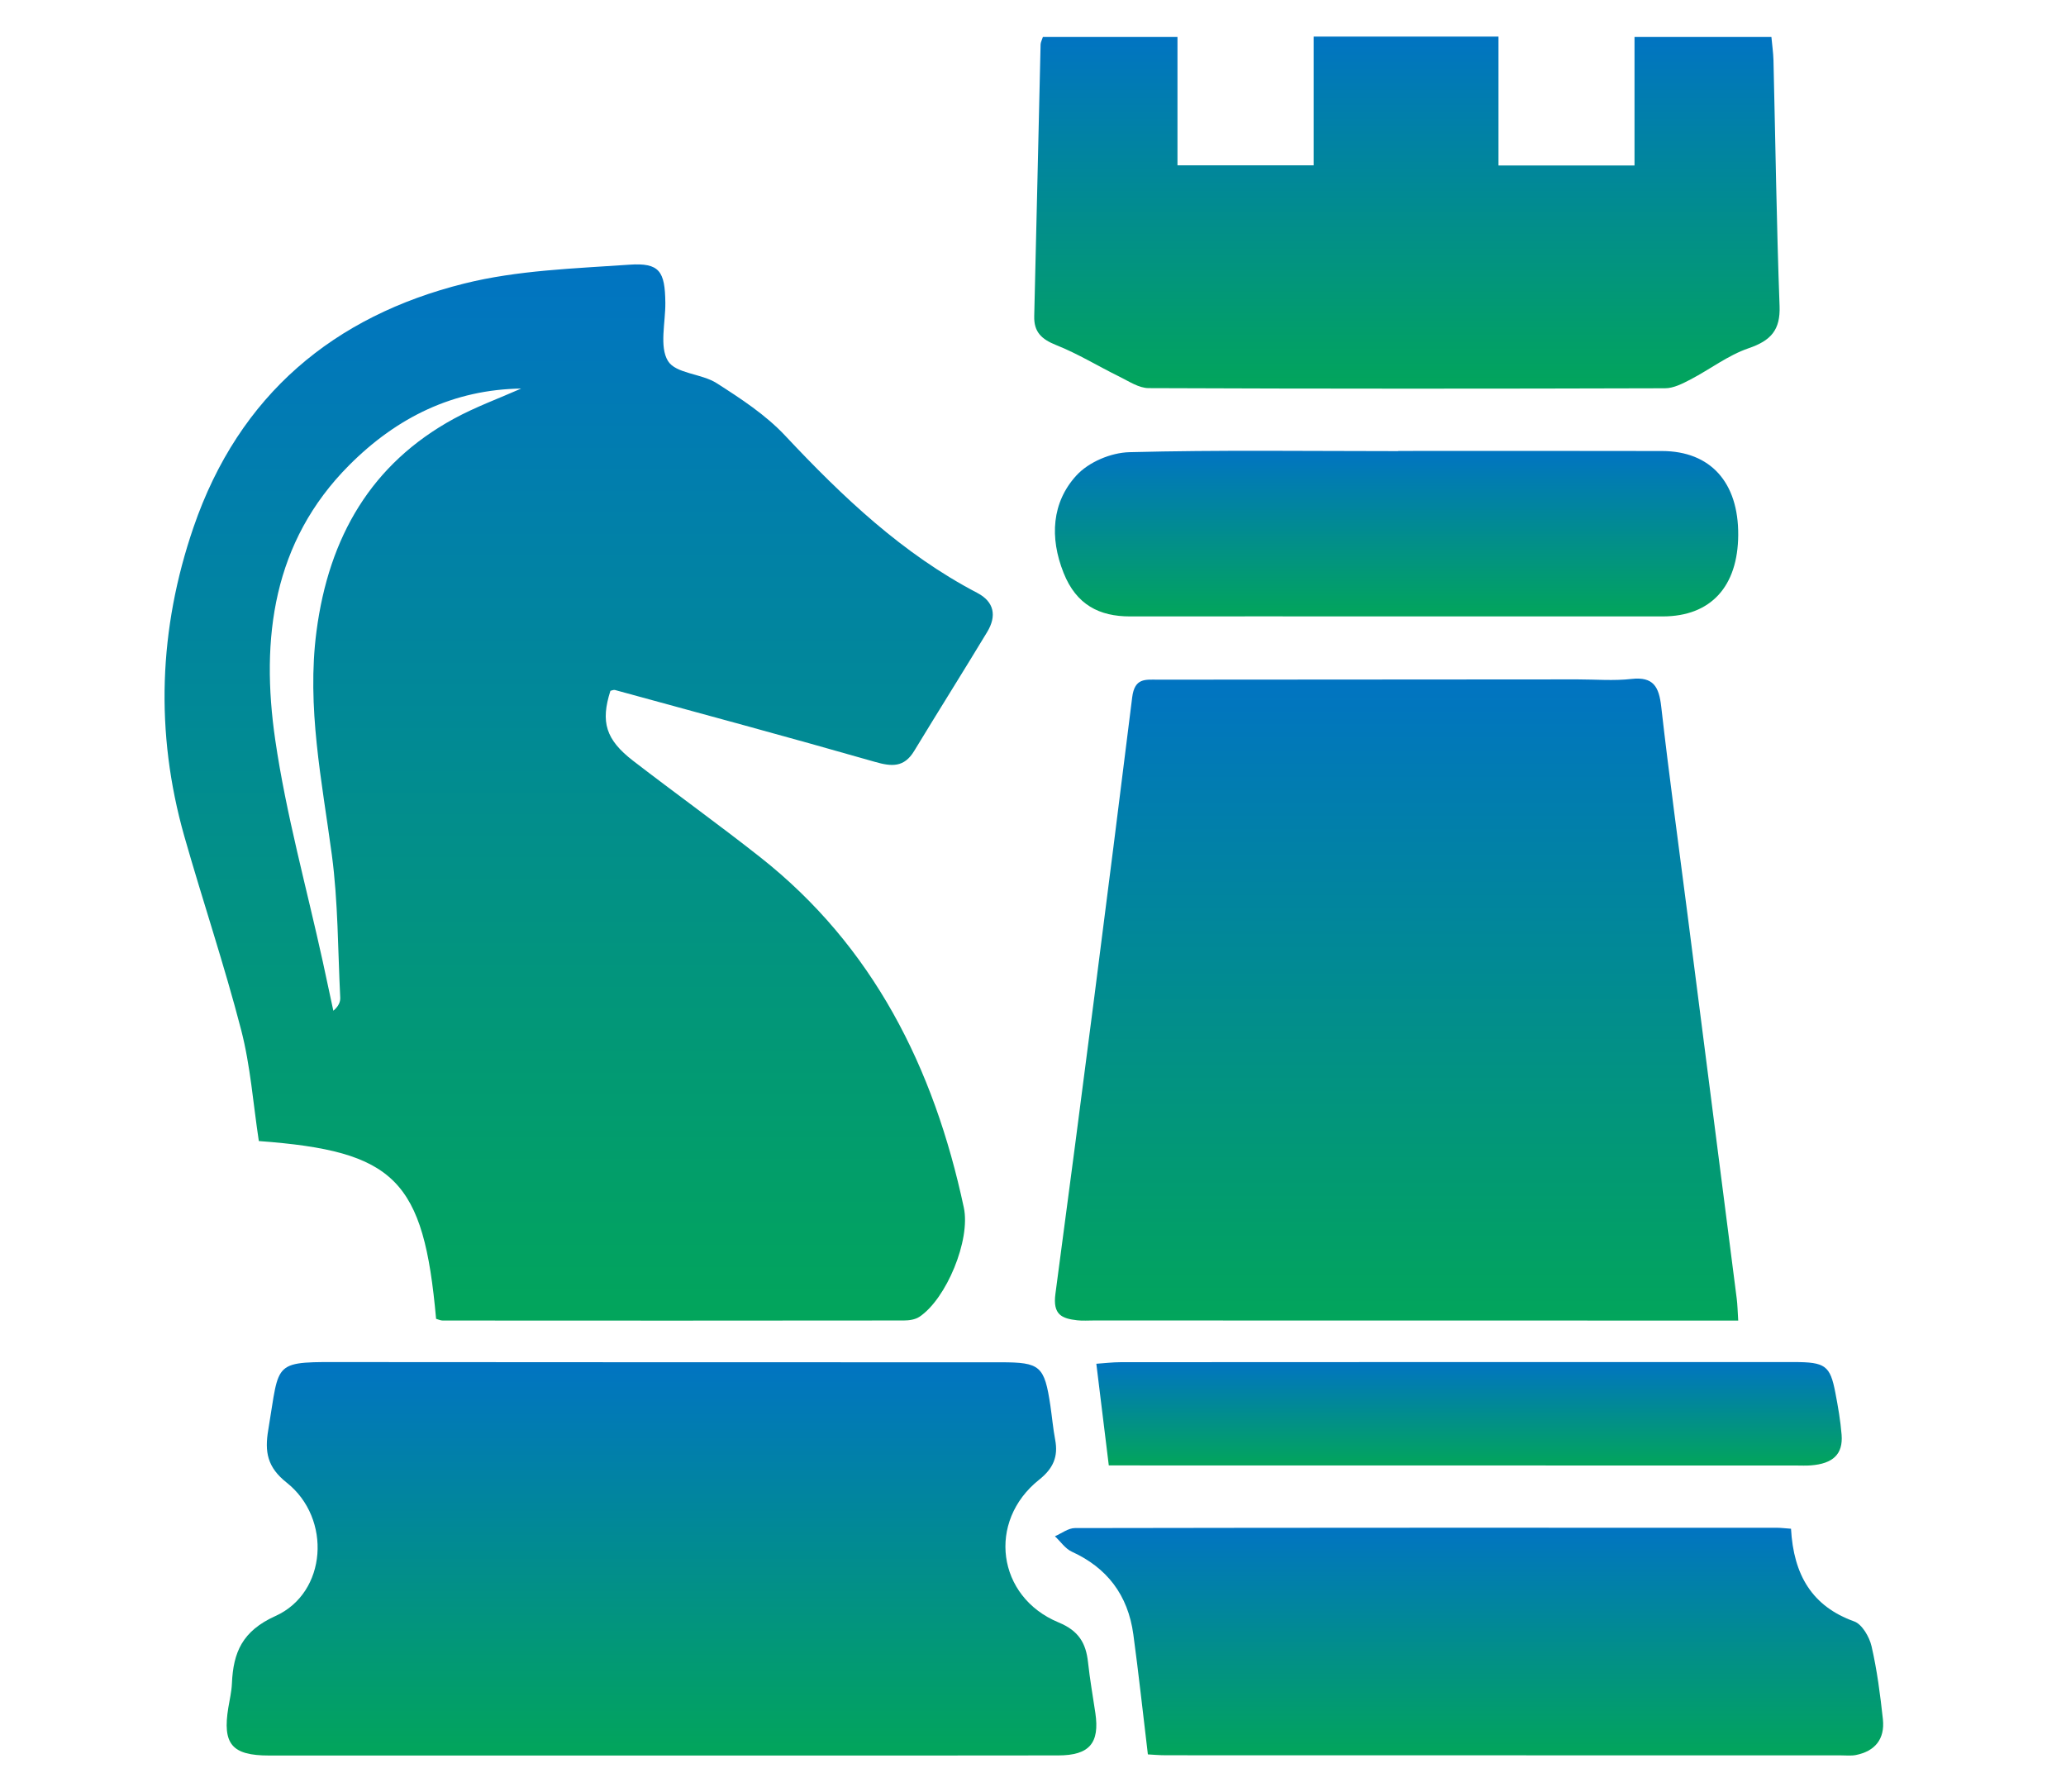
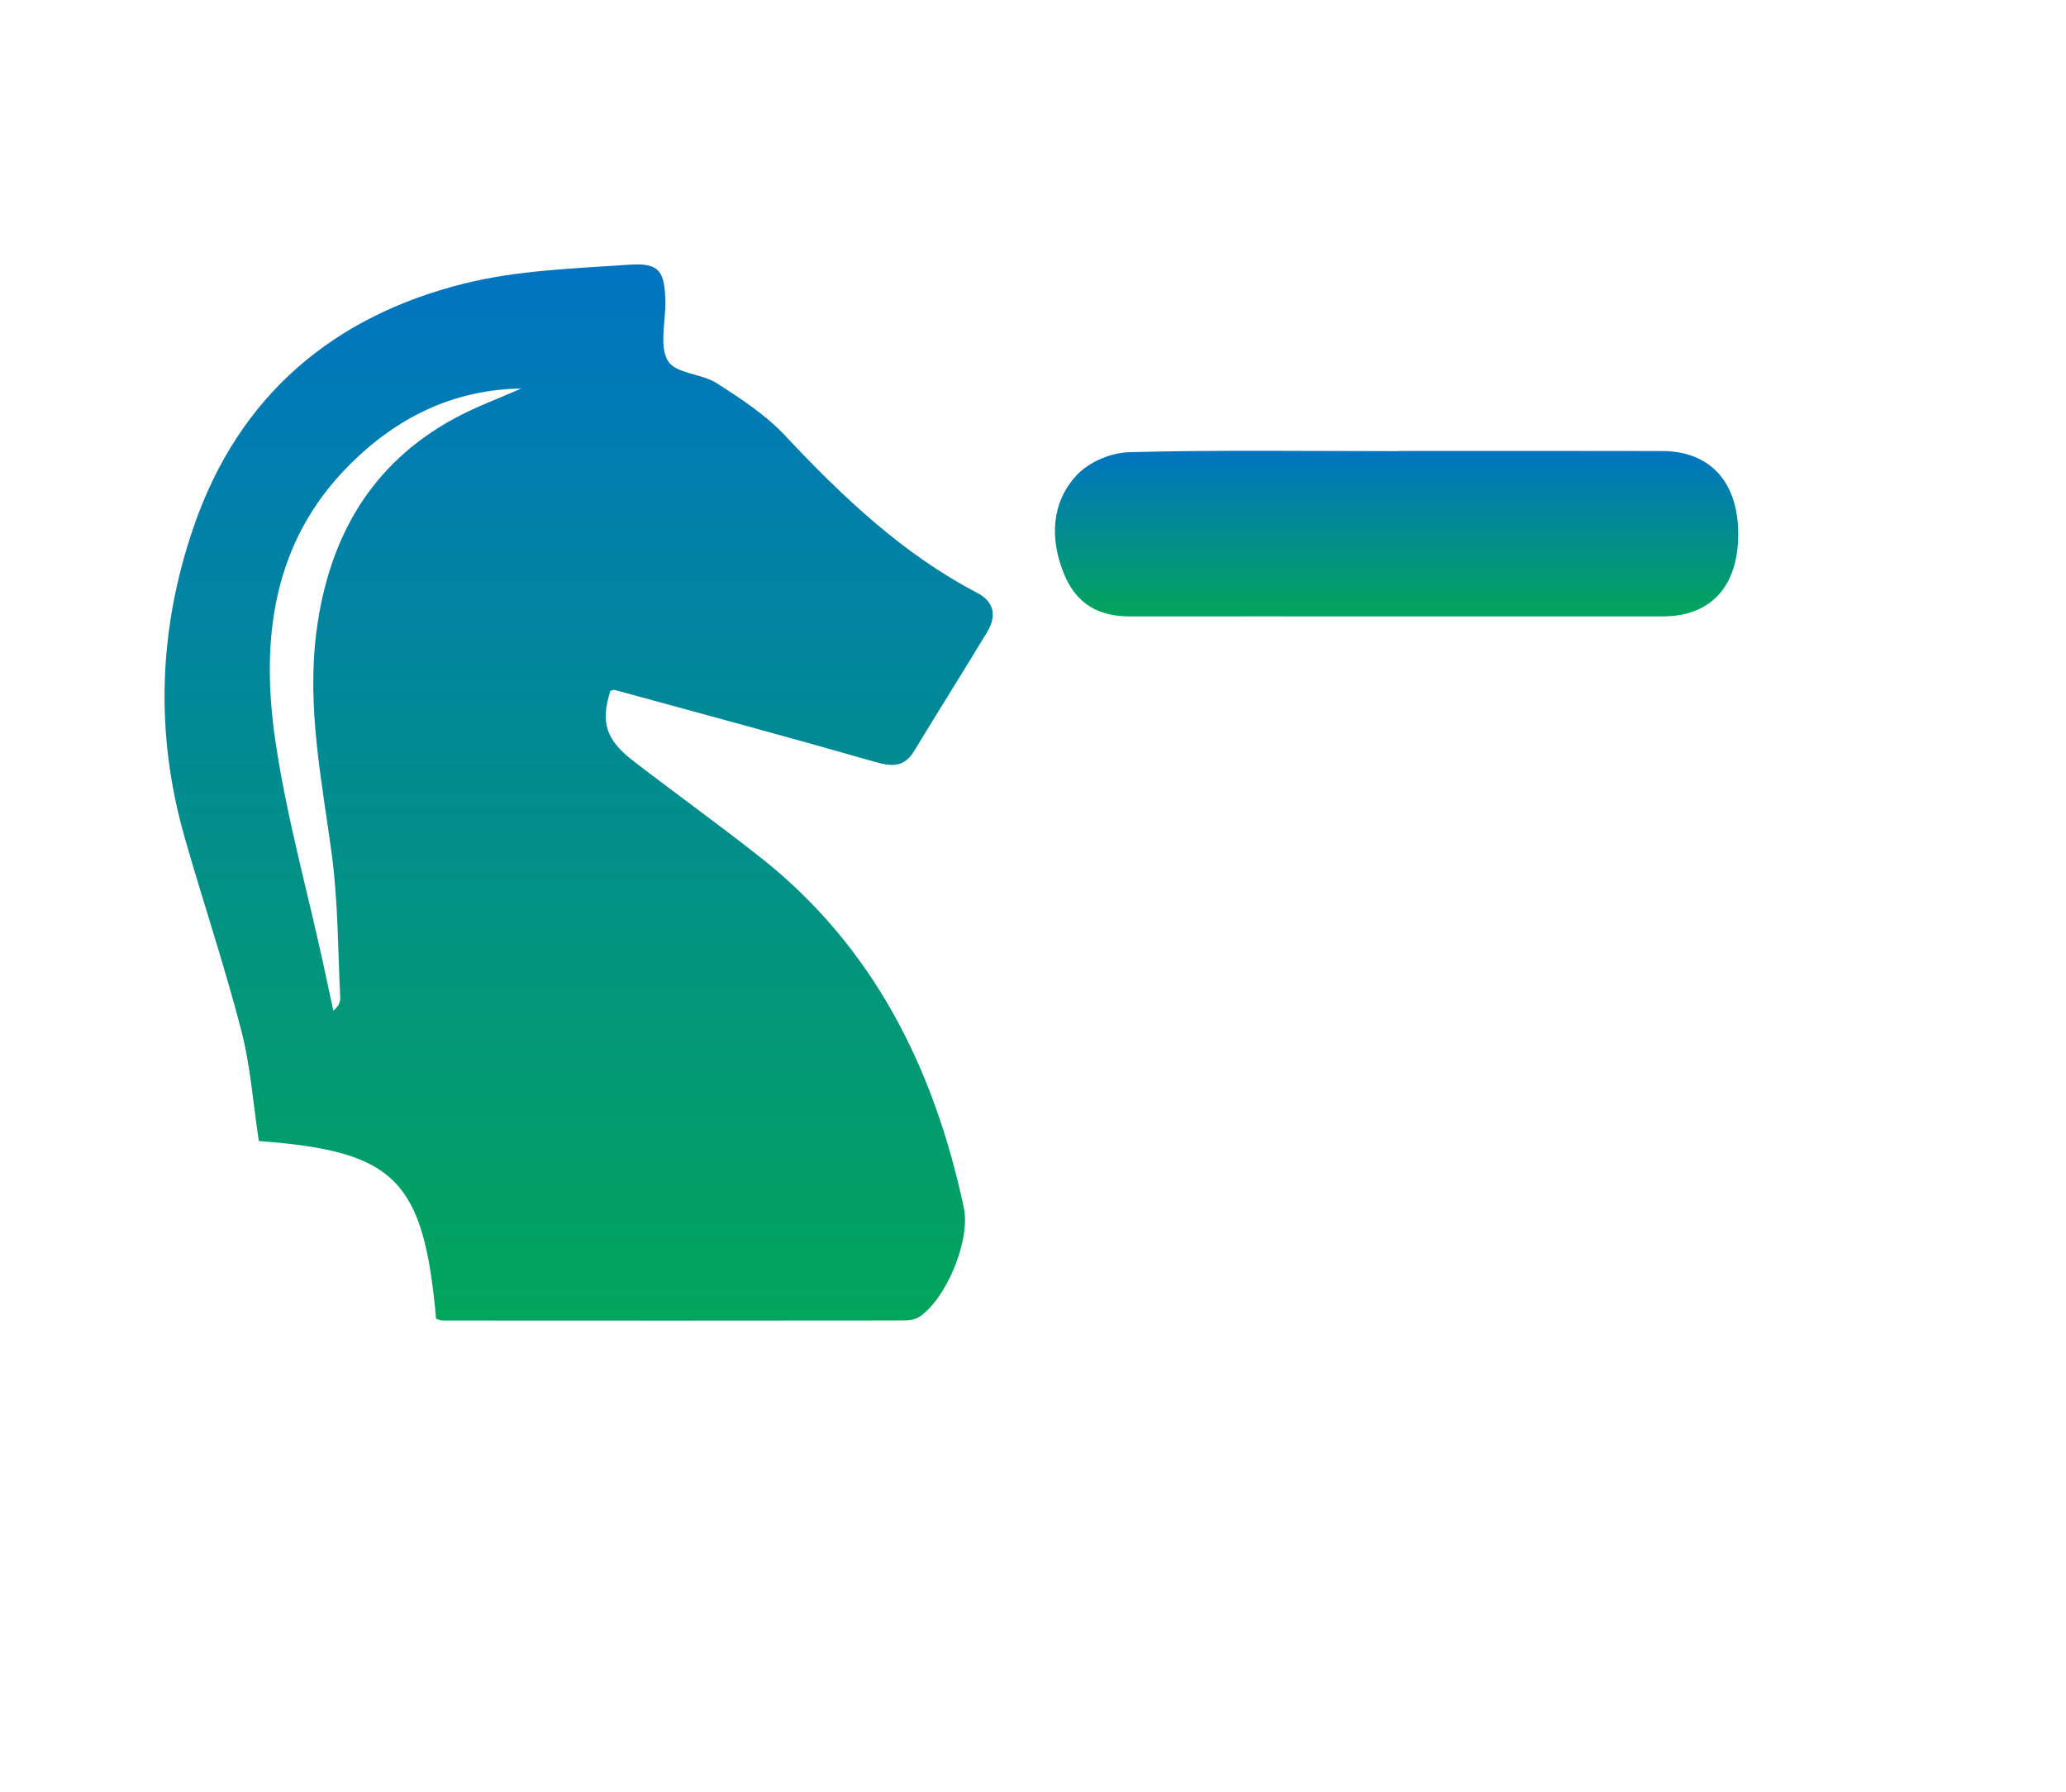
<svg xmlns="http://www.w3.org/2000/svg" width="113" height="98" viewBox="0 0 113 98" fill="none">
  <path d="M23.852 72.117C23.171 64.504 21.618 62.948 14.157 62.397C13.848 60.371 13.701 58.294 13.19 56.32C12.266 52.755 11.087 49.263 10.079 45.723C8.469 40.048 8.681 34.382 10.582 28.84C13.08 21.558 18.297 17.279 25.379 15.508C28.306 14.775 31.397 14.686 34.427 14.474C36.074 14.36 36.373 14.835 36.391 16.559C36.401 17.64 36.058 18.957 36.532 19.736C36.962 20.439 38.366 20.42 39.201 20.955C40.521 21.799 41.877 22.684 42.949 23.828C46.091 27.178 49.381 30.298 53.45 32.421C54.385 32.91 54.524 33.684 53.992 34.563C52.675 36.741 51.319 38.894 49.999 41.069C49.449 41.976 48.77 41.924 47.862 41.664C43.132 40.309 38.381 39.03 33.636 37.732C33.563 37.713 33.471 37.759 33.387 37.776C32.842 39.478 33.128 40.447 34.629 41.604C36.933 43.38 39.295 45.074 41.582 46.877C47.736 51.731 51.08 58.359 52.717 66.038C53.094 67.808 51.761 71.028 50.287 72.008C50.054 72.163 49.718 72.209 49.43 72.209C41.024 72.22 32.62 72.218 24.213 72.212C24.093 72.212 23.97 72.15 23.857 72.12L23.852 72.117ZM28.516 21.248C24.816 21.297 21.71 22.815 19.093 25.443C14.924 29.627 14.246 34.919 15.055 40.464C15.652 44.55 16.77 48.552 17.656 52.592C17.852 53.486 18.041 54.379 18.232 55.272C18.522 55.025 18.622 54.783 18.609 54.547C18.478 51.946 18.494 49.323 18.151 46.752C17.606 42.69 16.768 38.674 17.31 34.525C17.986 29.356 20.314 25.354 24.837 22.891C26.015 22.25 27.285 21.788 28.513 21.245L28.516 21.248Z" fill="url(#paint0_linear_890_597)" />
-   <path d="M95.067 72.214C94.509 72.214 94.09 72.214 93.668 72.214C82.384 72.214 71.102 72.212 59.817 72.209C59.519 72.209 59.215 72.232 58.92 72.199C58.074 72.102 57.572 71.897 57.727 70.747C59.177 59.882 60.573 49.01 61.925 38.133C62.059 37.058 62.65 37.167 63.334 37.167C70.986 37.162 78.635 37.157 86.287 37.152C87.269 37.152 88.261 37.238 89.233 37.128C90.436 36.993 90.737 37.555 90.861 38.642C91.295 42.459 91.82 46.265 92.308 50.077C93.203 57.054 94.098 64.032 94.99 71.01C95.034 71.35 95.039 71.694 95.072 72.214H95.067Z" fill="url(#paint1_linear_890_597)" />
-   <path d="M36.169 95.999C29.02 95.999 21.871 96.001 14.723 95.999C12.683 95.999 12.159 95.376 12.489 93.377C12.562 92.937 12.666 92.499 12.685 92.056C12.758 90.356 13.25 89.191 15.064 88.371C17.888 87.101 18.154 83.032 15.679 81.075C14.62 80.237 14.467 79.399 14.674 78.185C15.325 74.326 14.827 74.479 19.079 74.484C30.963 74.497 42.847 74.492 54.732 74.495C56.901 74.495 57.126 74.693 57.452 76.874C57.543 77.492 57.597 78.115 57.712 78.727C57.89 79.656 57.605 80.304 56.836 80.916C53.979 83.188 54.522 87.324 57.9 88.721C58.997 89.174 59.395 89.846 59.51 90.901C59.61 91.831 59.774 92.754 59.911 93.678C60.153 95.317 59.586 95.991 57.884 95.993C51.853 96.004 45.82 95.999 39.789 95.999C38.582 95.999 37.376 95.999 36.169 95.999Z" fill="url(#paint2_linear_890_597)" />
-   <path d="M71.85 2H81.96V9.05H89.4V2.021H96.887C96.926 2.46 96.989 2.874 97 3.288C97.108 7.772 97.168 12.256 97.334 16.738C97.382 18.044 96.863 18.627 95.633 19.046C94.514 19.429 93.534 20.193 92.468 20.748C92.033 20.975 91.538 21.232 91.072 21.232C81.657 21.26 72.242 21.263 62.827 21.224C62.292 21.224 61.745 20.851 61.231 20.599C60.072 20.031 58.966 19.347 57.771 18.872C56.965 18.55 56.546 18.154 56.567 17.293C56.691 12.341 56.796 7.386 56.915 2.435C56.917 2.316 56.983 2.201 57.041 2.021H64.402V9.04H71.852V2H71.85Z" fill="url(#paint3_linear_890_597)" />
-   <path d="M97.959 83.592C98.099 86.137 99.121 87.844 101.416 88.666C101.842 88.817 102.247 89.51 102.365 90.025C102.666 91.332 102.84 92.677 102.985 94.014C103.103 95.116 102.534 95.766 101.51 95.971C101.252 96.022 100.976 95.991 100.708 95.991C88.402 95.991 76.097 95.991 63.791 95.985C63.397 95.985 63.006 95.949 62.783 95.937C62.51 93.672 62.279 91.517 61.987 89.369C61.692 87.211 60.541 85.728 58.624 84.853C58.267 84.691 58.005 84.295 57.699 84.009C58.063 83.852 58.428 83.561 58.793 83.561C71.589 83.538 84.385 83.541 97.182 83.544C97.399 83.544 97.619 83.575 97.959 83.597V83.592Z" fill="url(#paint4_linear_890_597)" />
  <path d="M76.474 24.66C81.286 24.66 86.096 24.651 90.908 24.664C93.555 24.67 95.089 26.378 95.072 29.253C95.056 32.072 93.575 33.705 90.947 33.708C81.231 33.717 71.518 33.699 61.802 33.708C60.142 33.708 58.871 33.084 58.173 31.327C57.398 29.386 57.536 27.474 58.86 26.015C59.547 25.257 60.771 24.754 61.767 24.727C66.667 24.6 71.57 24.67 76.474 24.67V24.664V24.66Z" fill="url(#paint5_linear_890_597)" />
-   <path d="M60.646 80.138C60.416 78.257 60.199 76.502 59.964 74.576C60.395 74.548 60.849 74.49 61.304 74.49C73.576 74.483 85.85 74.481 98.121 74.483C99.833 74.483 100.101 74.677 100.384 76.156C100.532 76.92 100.665 77.689 100.727 78.46C100.81 79.518 100.259 80.04 99.044 80.133C98.779 80.154 98.512 80.14 98.244 80.14C86.106 80.14 73.966 80.14 61.828 80.135C61.392 80.135 60.954 80.135 60.649 80.135L60.646 80.138Z" fill="url(#paint6_linear_890_597)" />
  <defs>
    <linearGradient id="paint0_linear_890_597" x1="31.651" y1="14.458" x2="31.651" y2="72.217" gradientUnits="userSpaceOnUse">
      <stop stop-color="#0174C2" />
      <stop offset="1" stop-color="#02A55B" />
    </linearGradient>
    <linearGradient id="paint1_linear_890_597" x1="76.385" y1="37.108" x2="76.385" y2="72.217" gradientUnits="userSpaceOnUse">
      <stop stop-color="#0174C2" />
      <stop offset="1" stop-color="#02A55B" />
    </linearGradient>
    <linearGradient id="paint2_linear_890_597" x1="36.181" y1="74.482" x2="36.181" y2="96" gradientUnits="userSpaceOnUse">
      <stop stop-color="#0174C2" />
      <stop offset="1" stop-color="#02A55B" />
    </linearGradient>
    <linearGradient id="paint3_linear_890_597" x1="76.952" y1="2" x2="76.952" y2="21.253" gradientUnits="userSpaceOnUse">
      <stop stop-color="#0174C2" />
      <stop offset="1" stop-color="#02A55B" />
    </linearGradient>
    <linearGradient id="paint4_linear_890_597" x1="80.349" y1="83.542" x2="80.349" y2="96" gradientUnits="userSpaceOnUse">
      <stop stop-color="#0174C2" />
      <stop offset="1" stop-color="#02A55B" />
    </linearGradient>
    <linearGradient id="paint5_linear_890_597" x1="76.385" y1="24.651" x2="76.385" y2="33.711" gradientUnits="userSpaceOnUse">
      <stop stop-color="#0174C2" />
      <stop offset="1" stop-color="#02A55B" />
    </linearGradient>
    <linearGradient id="paint6_linear_890_597" x1="80.349" y1="74.482" x2="80.349" y2="80.145" gradientUnits="userSpaceOnUse">
      <stop stop-color="#0174C2" />
      <stop offset="1" stop-color="#02A55B" />
    </linearGradient>
  </defs>
</svg>